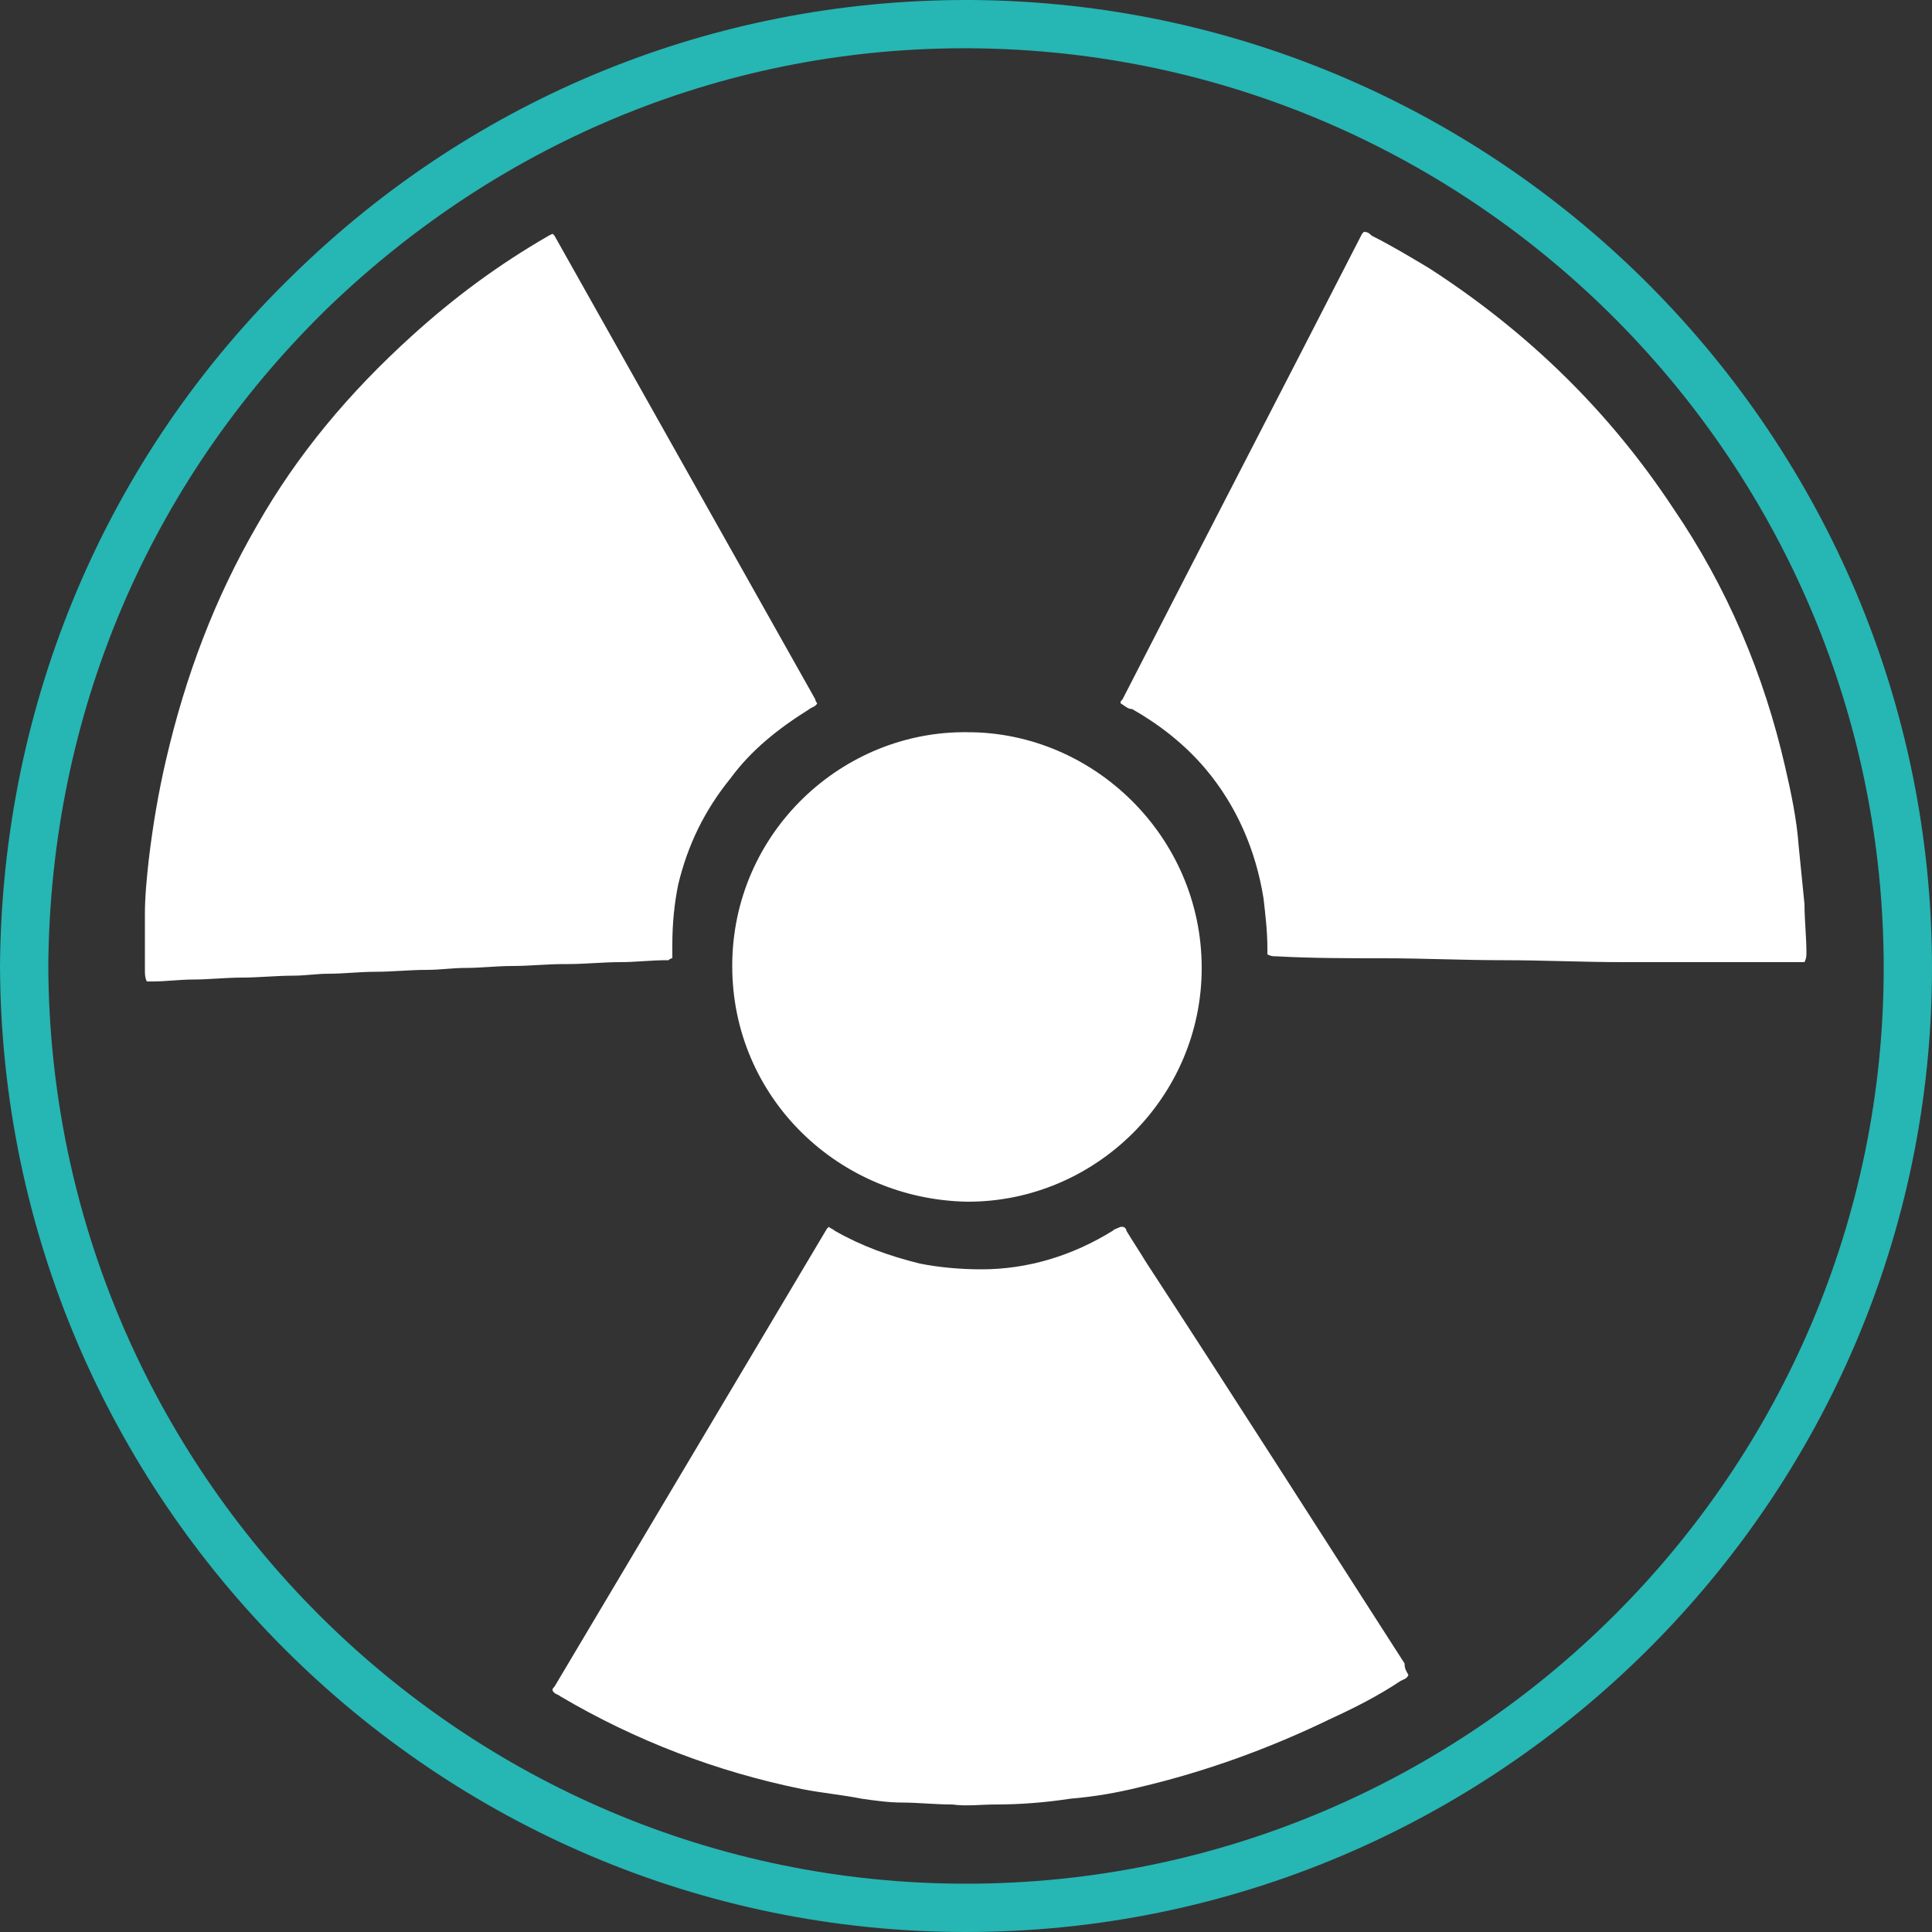
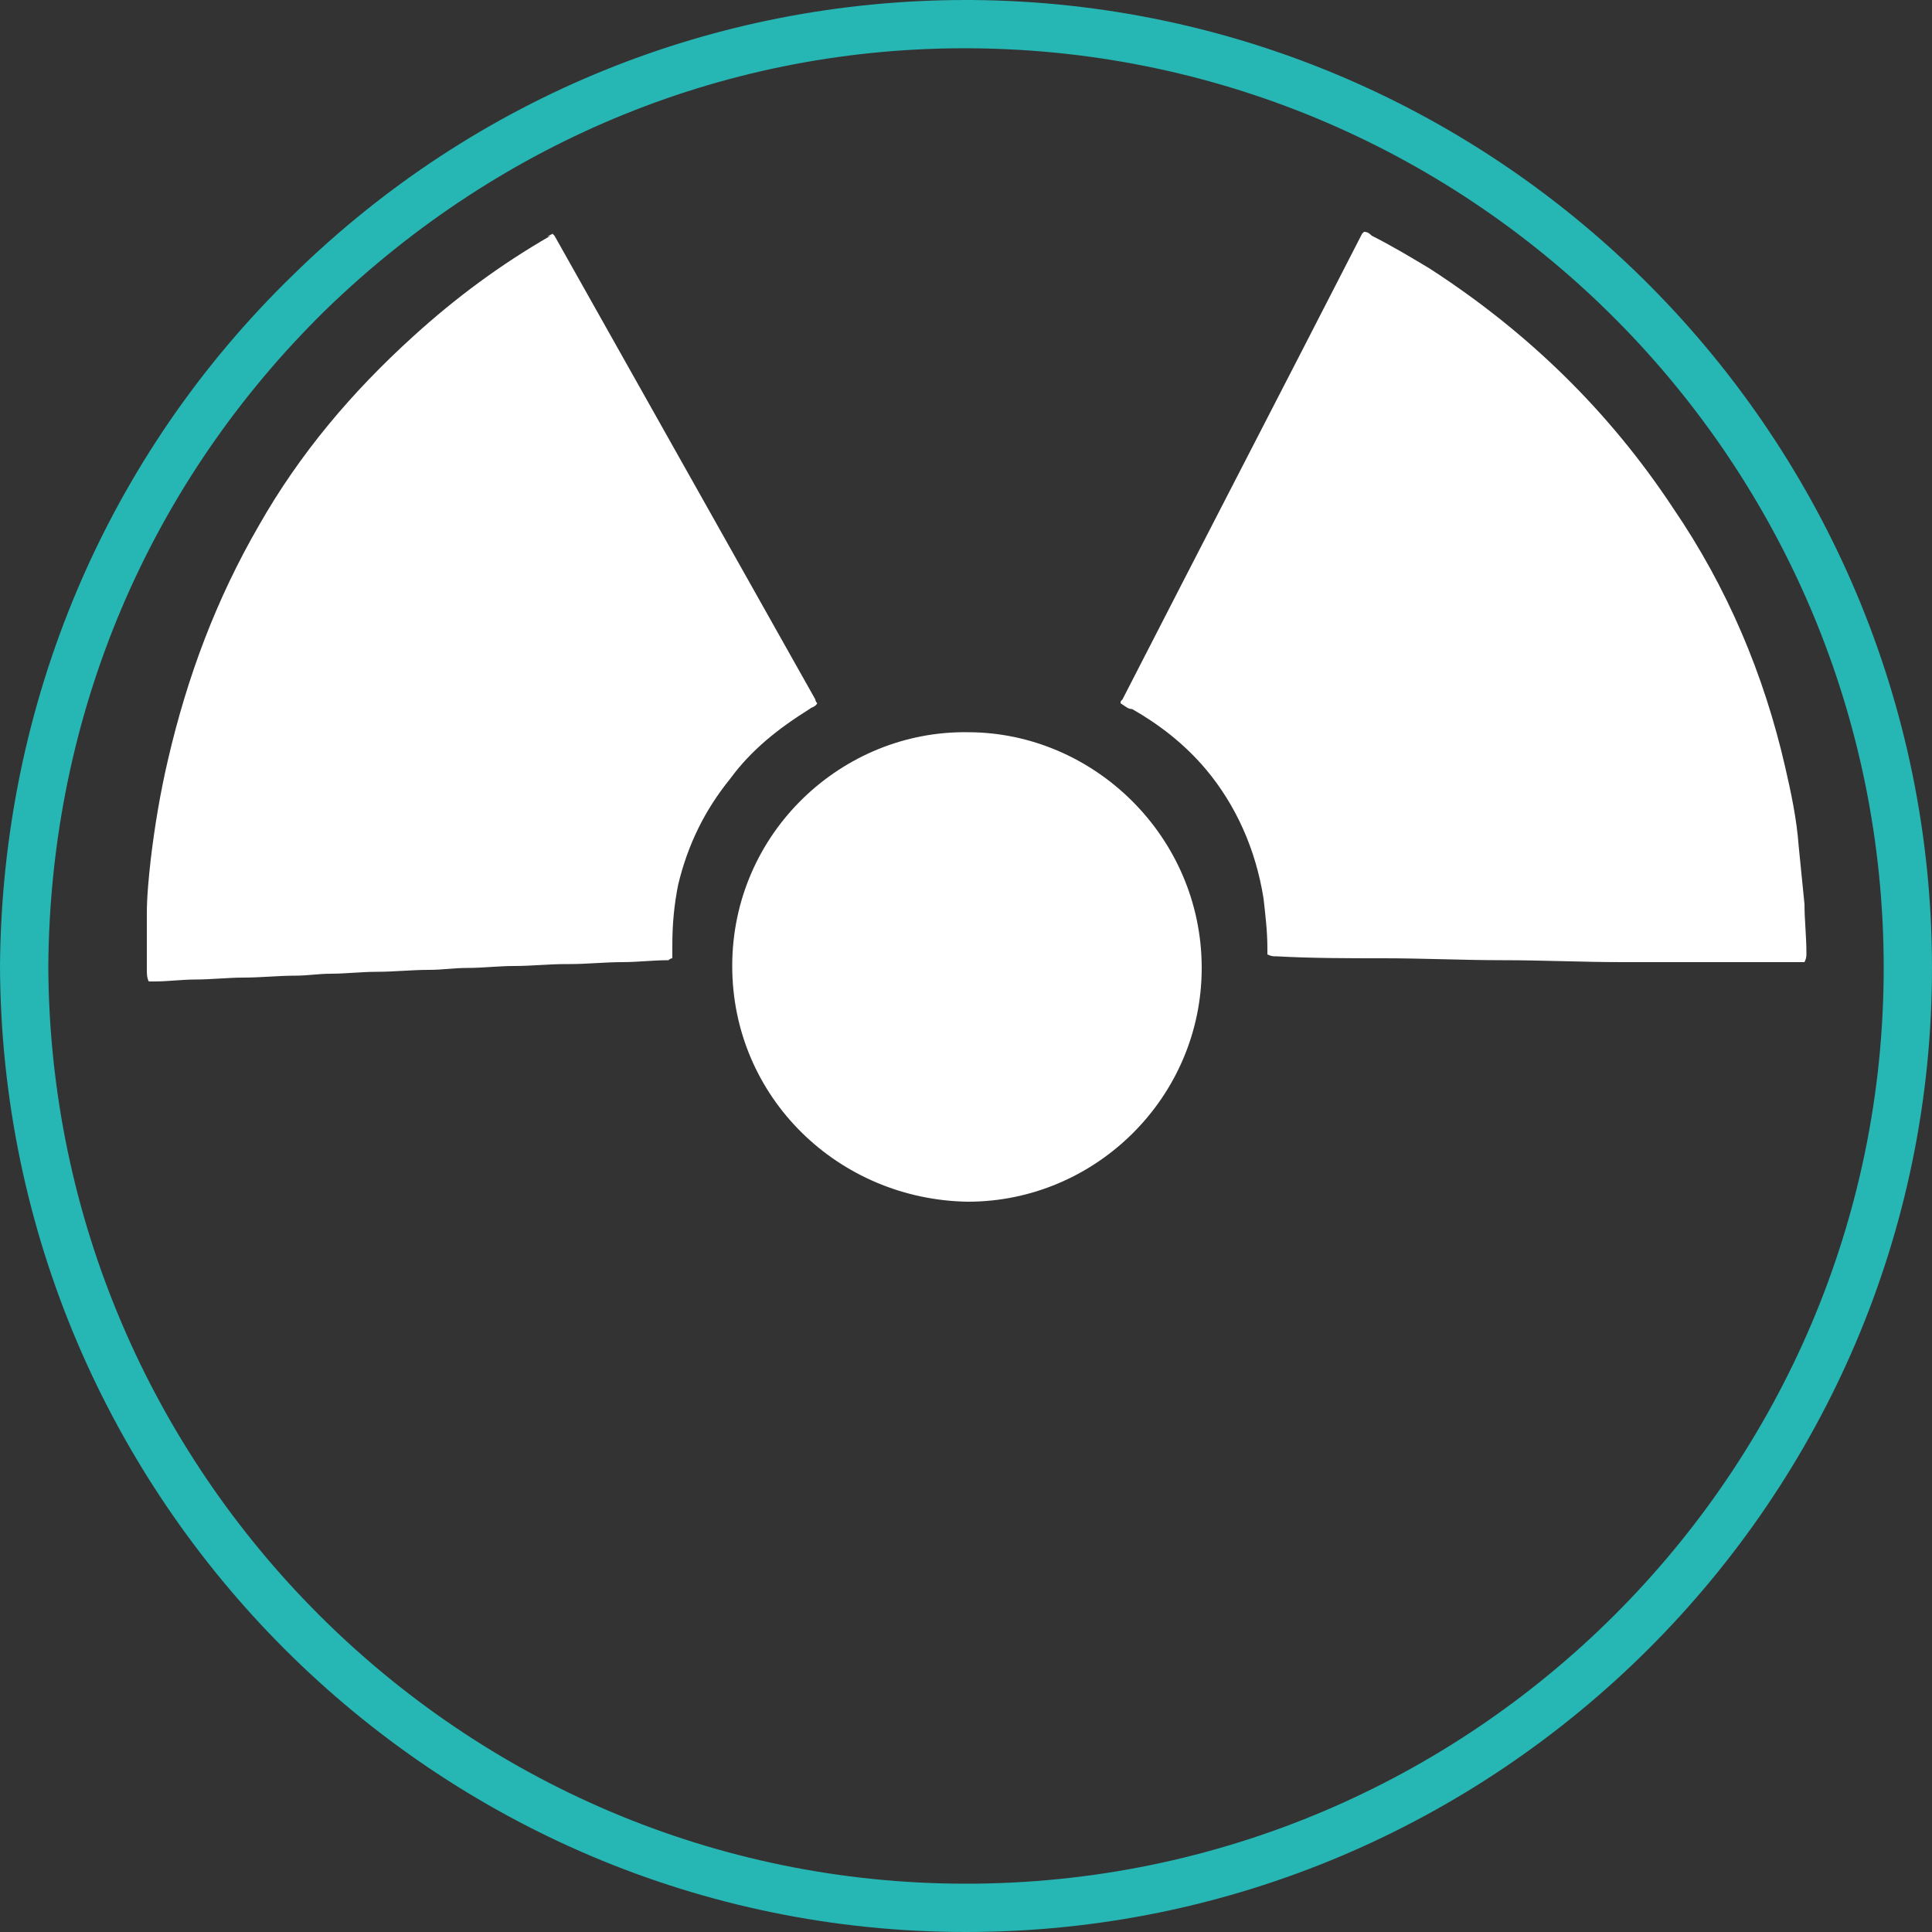
<svg xmlns="http://www.w3.org/2000/svg" version="1.1" id="Layer_1" x="0px" y="0px" viewBox="0 0 100 100" style="enable-background:new 0 0 100 100;" xml:space="preserve">
  <rect x="0" y="0" width="100" height="100" fill="#333333" stroke="none" />
  <style type="text/css">
	.st0{fill:#FFFFFF;}
	.st1{fill:#26B6B4;}
</style>
  <g>
    <path class="st0" d="M58,36.4c0-0.1,0-0.1,0.1-0.2c4.1-8,8.3-16.1,12.4-24.1c0,0,0.1-0.1,0.1-0.1c0.2,0,0.3,0.1,0.4,0.2   c1,0.5,2,1.1,3,1.7c5.1,3.3,9.3,7.4,12.6,12.4c2.8,4.1,4.7,8.6,5.8,13.4c0.3,1.3,0.6,2.7,0.7,4.1c0.1,1,0.2,2,0.3,3   c0,0.8,0.1,1.7,0.1,2.5c0,0.2,0,0.3-0.1,0.5c-0.1,0-0.2,0-0.3,0c-1,0-1.9,0-2.9,0c-0.4,0-0.9,0-1.3,0c-1.6,0-3.3,0-4.9,0   c-2.1,0-4.1-0.1-6.2-0.1c-2.1,0-4.1-0.1-6.2-0.1c-1.8,0-3.7,0-5.5-0.1c-0.2,0-0.3,0-0.5-0.1c0-0.1,0-0.2,0-0.3   c0-0.9-0.1-1.7-0.2-2.6c-0.4-2.5-1.4-4.8-3-6.7c-1.1-1.3-2.4-2.3-3.8-3.1C58.4,36.7,58.3,36.6,58,36.4C58.1,36.5,58.1,36.5,58,36.4   " />
-     <path class="st0" d="M72.9,86.7c-0.1,0.2-0.2,0.2-0.4,0.3c-1.2,0.8-2.4,1.4-3.7,2c-3.1,1.5-6.4,2.7-9.8,3.5   c-1.2,0.3-2.4,0.5-3.6,0.6c-1.3,0.2-2.6,0.3-3.9,0.3c-0.7,0-1.5,0.1-2.2,0c-0.9,0-1.8-0.1-2.6-0.1c-0.7,0-1.4-0.1-2.1-0.2   c-1-0.2-2.1-0.3-3.1-0.5c-4.4-0.9-8.6-2.5-12.5-4.8c-0.1-0.1-0.3-0.1-0.4-0.3c0-0.1,0-0.1,0.1-0.2c4.7-7.9,9.4-15.8,14.1-23.7   c0,0,0.1-0.1,0.1-0.1c0.1,0.1,0.2,0.1,0.3,0.2c1.4,0.8,2.8,1.3,4.4,1.7c1,0.2,2.1,0.3,3.2,0.3c2.4,0,4.7-0.7,6.8-2   c0.1-0.1,0.2-0.1,0.4-0.2c0,0,0.1,0,0.1,0c0.1,0,0.2,0.1,0.2,0.2c0.3,0.5,0.7,1.1,1,1.6c4.5,6.9,8.9,13.8,13.4,20.8   C72.7,86.4,72.8,86.5,72.9,86.7" />
-     <path class="st0" d="M28.6,12.1c0.1,0.1,0.1,0.1,0.1,0.1c4.5,8,9,16,13.5,24c0,0,0,0.1,0.1,0.2c-0.1,0.2-0.3,0.2-0.4,0.3   c-1.6,1-3,2.1-4.1,3.6c-1.3,1.6-2.2,3.4-2.7,5.5c-0.2,1-0.3,2-0.3,3.1c0,0.2,0,0.5,0,0.7c-0.1,0-0.2,0.1-0.2,0.1c0,0-0.1,0-0.1,0   c-0.8,0-1.6,0.1-2.4,0.1c-0.9,0-1.8,0.1-2.7,0.1c-0.1,0-0.1,0-0.2,0c-0.9,0-1.8,0.1-2.7,0.1c-0.8,0-1.6,0.1-2.4,0.1   c-0.7,0-1.3,0.1-2,0.1c-0.9,0-1.8,0.1-2.7,0.1c-0.8,0-1.6,0.1-2.4,0.1c-0.6,0-1.2,0.1-1.8,0.1c-0.9,0-1.8,0.1-2.7,0.1   c-0.8,0-1.7,0.1-2.5,0.1c-0.7,0-1.4,0.1-2.1,0.1c-0.1,0-0.2,0-0.3,0c-0.1-0.2-0.1-0.4-0.1-0.6c0-1,0-1.9,0-2.9   c0-0.9,0.1-1.9,0.2-2.8c0.2-1.7,0.5-3.5,0.9-5.2c1-4.3,2.5-8.3,4.7-12.1c2.1-3.7,4.8-6.9,8-9.8c2.2-2,4.5-3.7,7.1-5.2   C28.2,12.3,28.4,12.2,28.6,12.1" />
+     <path class="st0" d="M28.6,12.1c0.1,0.1,0.1,0.1,0.1,0.1c4.5,8,9,16,13.5,24c0,0,0,0.1,0.1,0.2c-0.1,0.2-0.3,0.2-0.4,0.3   c-1.6,1-3,2.1-4.1,3.6c-1.3,1.6-2.2,3.4-2.7,5.5c-0.2,1-0.3,2-0.3,3.1c0,0.2,0,0.5,0,0.7c-0.1,0-0.2,0.1-0.2,0.1c-0.8,0-1.6,0.1-2.4,0.1c-0.9,0-1.8,0.1-2.7,0.1c-0.1,0-0.1,0-0.2,0c-0.9,0-1.8,0.1-2.7,0.1c-0.8,0-1.6,0.1-2.4,0.1   c-0.7,0-1.3,0.1-2,0.1c-0.9,0-1.8,0.1-2.7,0.1c-0.8,0-1.6,0.1-2.4,0.1c-0.6,0-1.2,0.1-1.8,0.1c-0.9,0-1.8,0.1-2.7,0.1   c-0.8,0-1.7,0.1-2.5,0.1c-0.7,0-1.4,0.1-2.1,0.1c-0.1,0-0.2,0-0.3,0c-0.1-0.2-0.1-0.4-0.1-0.6c0-1,0-1.9,0-2.9   c0-0.9,0.1-1.9,0.2-2.8c0.2-1.7,0.5-3.5,0.9-5.2c1-4.3,2.5-8.3,4.7-12.1c2.1-3.7,4.8-6.9,8-9.8c2.2-2,4.5-3.7,7.1-5.2   C28.2,12.3,28.4,12.2,28.6,12.1" />
    <path class="st0" d="M37.9,50c0-6.9,5.7-12.2,12.2-12.1c6.5,0,12.1,5.4,12.1,12.2c0,6.7-5.5,12.1-12.1,12.1   C43.4,62.1,37.9,56.8,37.9,50" />
    <path class="st1" d="M50,100L50,100C22.5,100,0.1,77.6,0,50v0c0.1-13.6,5.5-26.4,15.2-35.8C24.6,5,37,0,50,0c0.1,0,0.2,0,0.3,0   C77.8,0.2,100,22.7,100,50.1C100,77.6,77.5,100,50,100 M2.5,50C2.6,76.2,23.9,97.5,50,97.5h0c26.2,0,47.5-21.3,47.5-47.4   C97.5,24,76.4,2.7,50.3,2.5C37.8,2.4,26,7.2,16.9,16C7.7,25,2.6,37,2.5,50" />
  </g>
</svg>